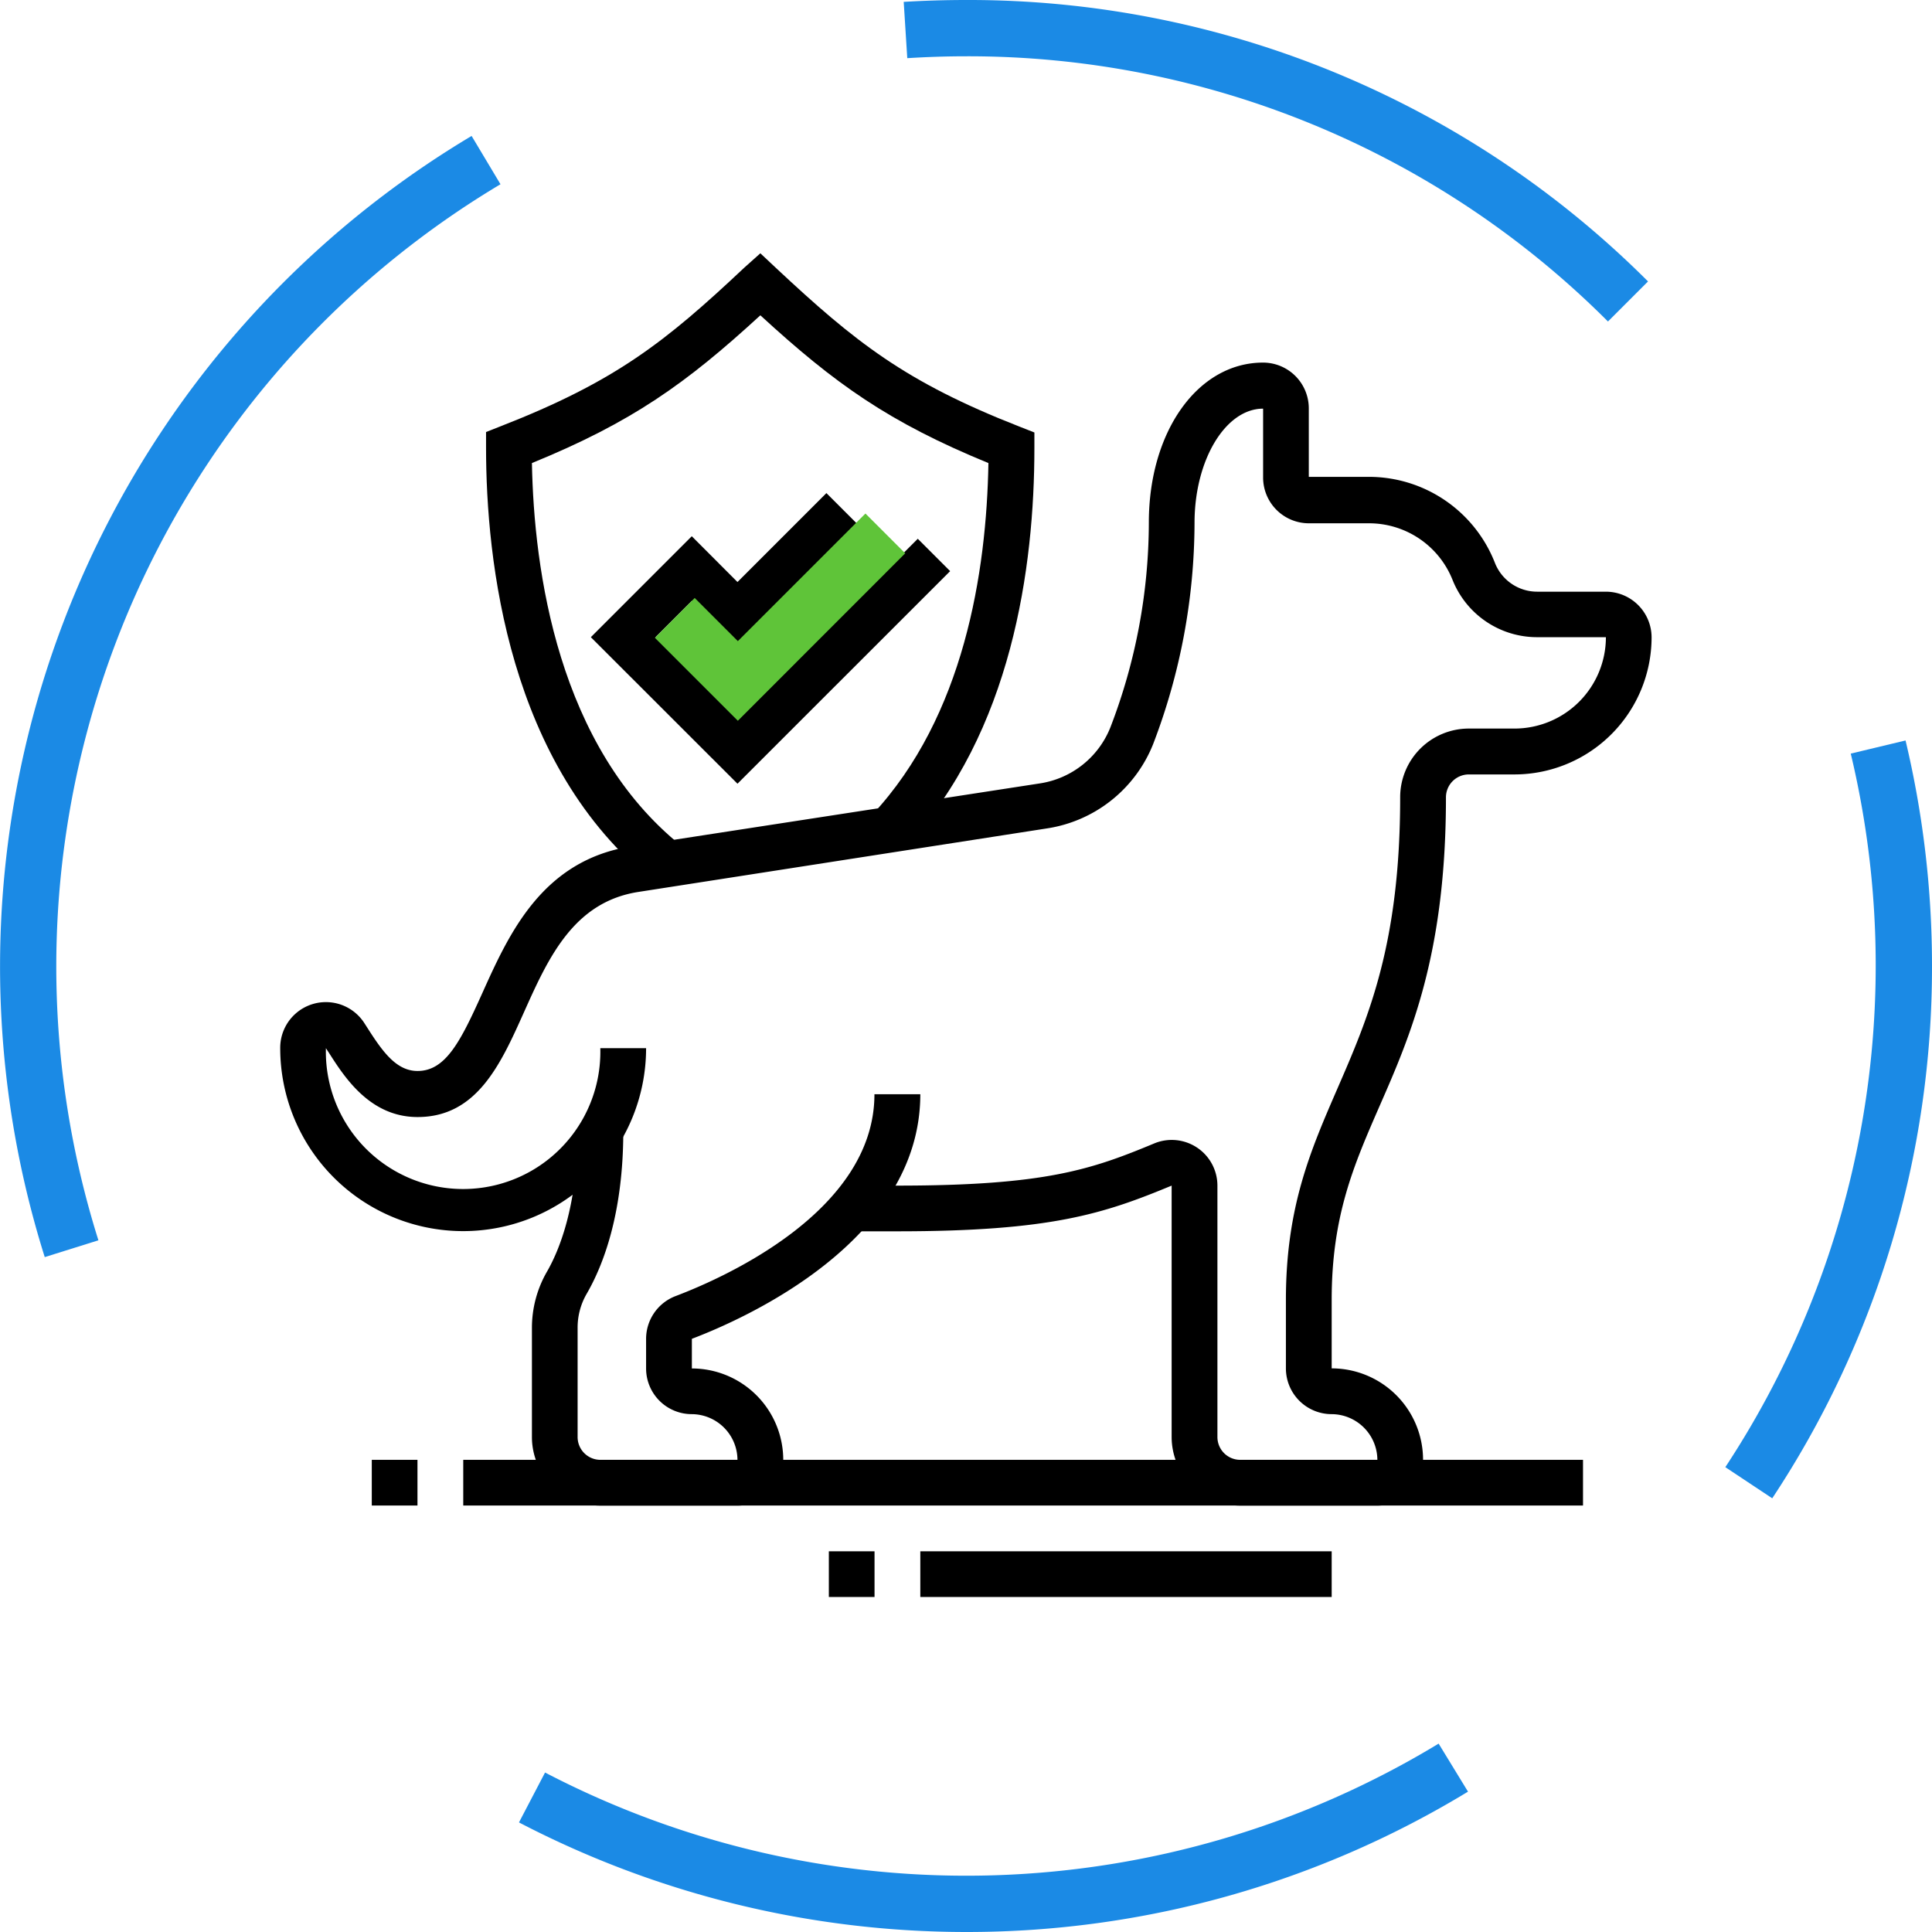
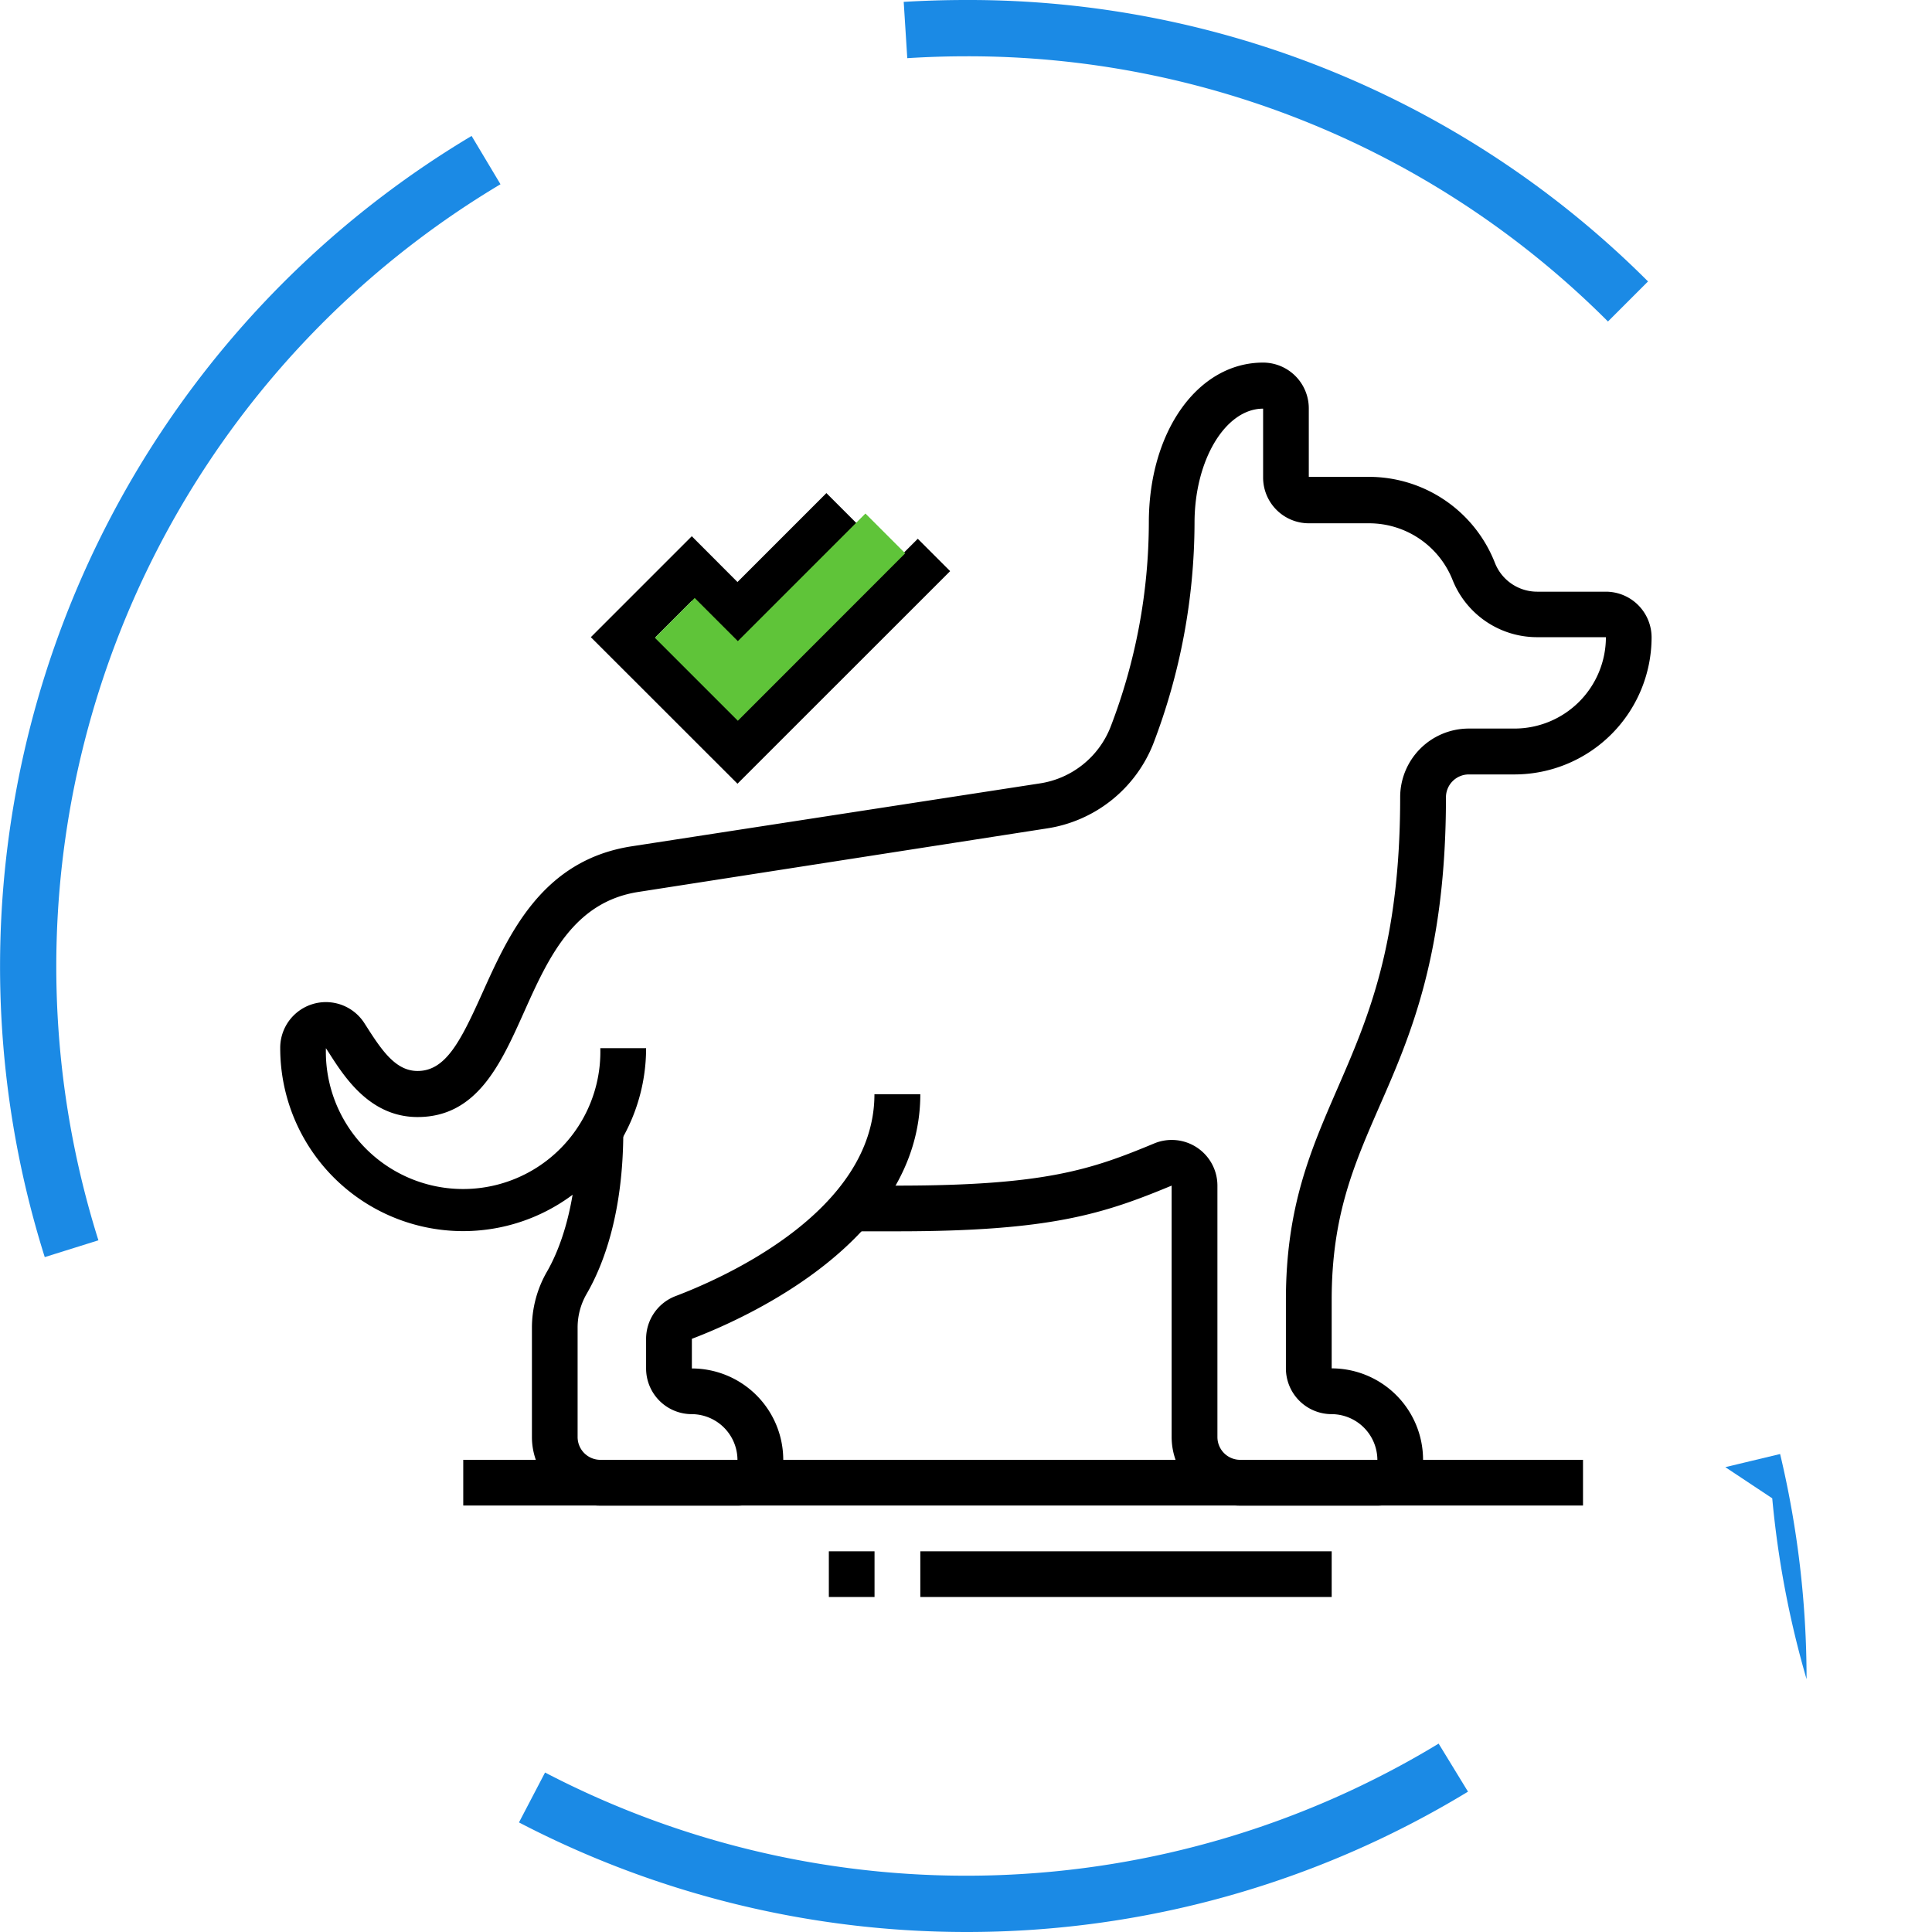
<svg xmlns="http://www.w3.org/2000/svg" viewBox="0 0 205.94 205.94">
  <defs>
    <style>.cls-1{fill:#1b8ae5;}.cls-2{fill:#5fc439;}</style>
  </defs>
  <g id="Layer_2" data-name="Layer 2">
    <g id="Layer_1-2" data-name="Layer 1">
      <path class="cls-1" d="M171.4,34.27A96.34,96.34,0,0,0,103,6c-2.09,0-4.21.07-6.29.2l-.38-6C98.5.07,100.75,0,103,0a102.35,102.35,0,0,1,72.67,30Z" />
      <path class="cls-1" d="M4.77,134A103.1,103.1,0,0,1,50.27,14.49l3.08,5.15A97.1,97.1,0,0,0,10.49,132.21Z" />
      <path class="cls-1" d="M103,205.94a103.24,103.24,0,0,1-47.68-11.68l2.78-5.32a97.1,97.1,0,0,0,95.25-3.08l3.13,5.12A102.79,102.79,0,0,1,103,205.94Z" />
-       <path class="cls-1" d="M188.91,159.71l-5-3.32a97.21,97.21,0,0,0,13.37-76.06l5.84-1.4a103.63,103.63,0,0,1,2.82,24A102.52,102.52,0,0,1,188.91,159.71Z" />
+       <path class="cls-1" d="M188.91,159.71l-5-3.32l5.84-1.4a103.63,103.63,0,0,1,2.82,24A102.52,102.52,0,0,1,188.91,159.71Z" />
      <rect x="49.38" y="155.61" width="119.36" height="4.87" />
      <rect x="98.1" y="165.36" width="43.85" height="4.87" />
      <rect x="88.35" y="165.36" width="4.87" height="4.87" />
-       <rect x="39.63" y="155.61" width="4.87" height="4.87" />
      <path d="M78.61,160.49H64a7.31,7.31,0,0,1-7.3-7.31V141.54a12,12,0,0,1,1.61-6c1.21-2.1,3.26-6.83,3.26-15h4.87c0,8.8-2.13,14.32-3.92,17.4a7.16,7.16,0,0,0-.95,3.59v11.64A2.43,2.43,0,0,0,64,155.61H78.61a4.9,4.9,0,0,0-4.87-4.87,4.87,4.87,0,0,1-4.87-4.87v-3.15A4.88,4.88,0,0,1,72,138.16c5-1.89,21.21-9,21.21-21.52H98.1c0,15.61-18.64,23.9-24.35,26.07v3.16a9.75,9.75,0,0,1,9.74,9.79A4.86,4.86,0,0,1,78.61,160.49Z" />
      <path d="M146.82,160.49H132.2a7.32,7.32,0,0,1-7.31-7.31v-26.8c-7.24,3-12.86,4.87-29.23,4.87H90.77v-4.87h4.89c15.78,0,20.7-1.72,27.43-4.52a4.87,4.87,0,0,1,6.68,4.52v26.8a2.43,2.43,0,0,0,2.43,2.43h14.62a4.9,4.9,0,0,0-4.87-4.87,4.88,4.88,0,0,1-4.88-4.87v-7.31c0-9.94,2.66-16,5.48-22.5,3.29-7.57,6.7-15.39,6.7-31.09a7.32,7.32,0,0,1,7.31-7.31h4.87a9.75,9.75,0,0,0,9.75-9.74h-7.31a9.7,9.7,0,0,1-9.05-6.14,9.58,9.58,0,0,0-8.93-6h-6.38a4.88,4.88,0,0,1-4.87-4.87V43.56c-4,0-7.31,5.46-7.31,12.18a66.22,66.22,0,0,1-4.41,23.57,14.53,14.53,0,0,1-11.36,9L68.08,95.07c-6.92,1.06-9.62,7-12.22,12.81-2.47,5.51-5,11.19-11.35,11.19-5.08,0-7.8-4.27-9.43-6.82l-.34-.52a14.63,14.63,0,1,0,29.25,0h4.88a19.49,19.49,0,0,1-39,0A4.87,4.87,0,0,1,38.8,109l.38.59c1.65,2.59,3.1,4.57,5.33,4.57,3,0,4.59-3.16,6.91-8.32,2.84-6.31,6.38-14.16,15.92-15.63l43.48-6.7a9.65,9.65,0,0,0,7.55-6,61,61,0,0,0,4.09-21.81c0-9.72,5.23-17.05,12.18-17.05a4.88,4.88,0,0,1,4.87,4.87v7.31h6.38A14.43,14.43,0,0,1,159.35,60a4.84,4.84,0,0,0,4.52,3.07h7.31a4.88,4.88,0,0,1,4.87,4.87,14.63,14.63,0,0,1-14.62,14.61h-4.87A2.44,2.44,0,0,0,154.13,85c0,16.71-3.78,25.39-7.12,33-2.72,6.24-5.06,11.63-5.06,20.55v7.31a9.75,9.75,0,0,1,9.74,9.79A4.87,4.87,0,0,1,146.82,160.49Z" />
      <polygon points="78.61 83.54 62.98 67.92 73.74 57.16 78.61 62.04 88.09 52.56 91.53 56 78.61 68.93 73.74 64.05 69.87 67.92 78.61 76.65 97.83 57.43 101.28 60.88 78.61 83.54" />
-       <path d="M69.7,94C54.14,81.64,51.81,59.69,51.81,47.71V46.05l1.55-.61c12.25-4.78,17.57-9,26-16.93L81.05,27l1.66,1.56c8.45,7.9,13.77,12.15,26,16.93l1.55.61v1.66c0,12.65-2.38,30.29-13.69,42.43L93,86.82c9.76-10.48,12.16-25.84,12.36-37.46C94.73,45,89,40.91,81.05,33.61,73.1,40.91,67.36,45,56.7,49.36c.21,11.37,2.74,30.27,16,40.86Z" />
      <polygon class="cls-2" points="78.65 76.83 69.81 67.99 74.05 63.74 78.65 68.34 92.25 54.74 96.49 58.98 78.65 76.83" />
    </g>
  </g>
</svg>